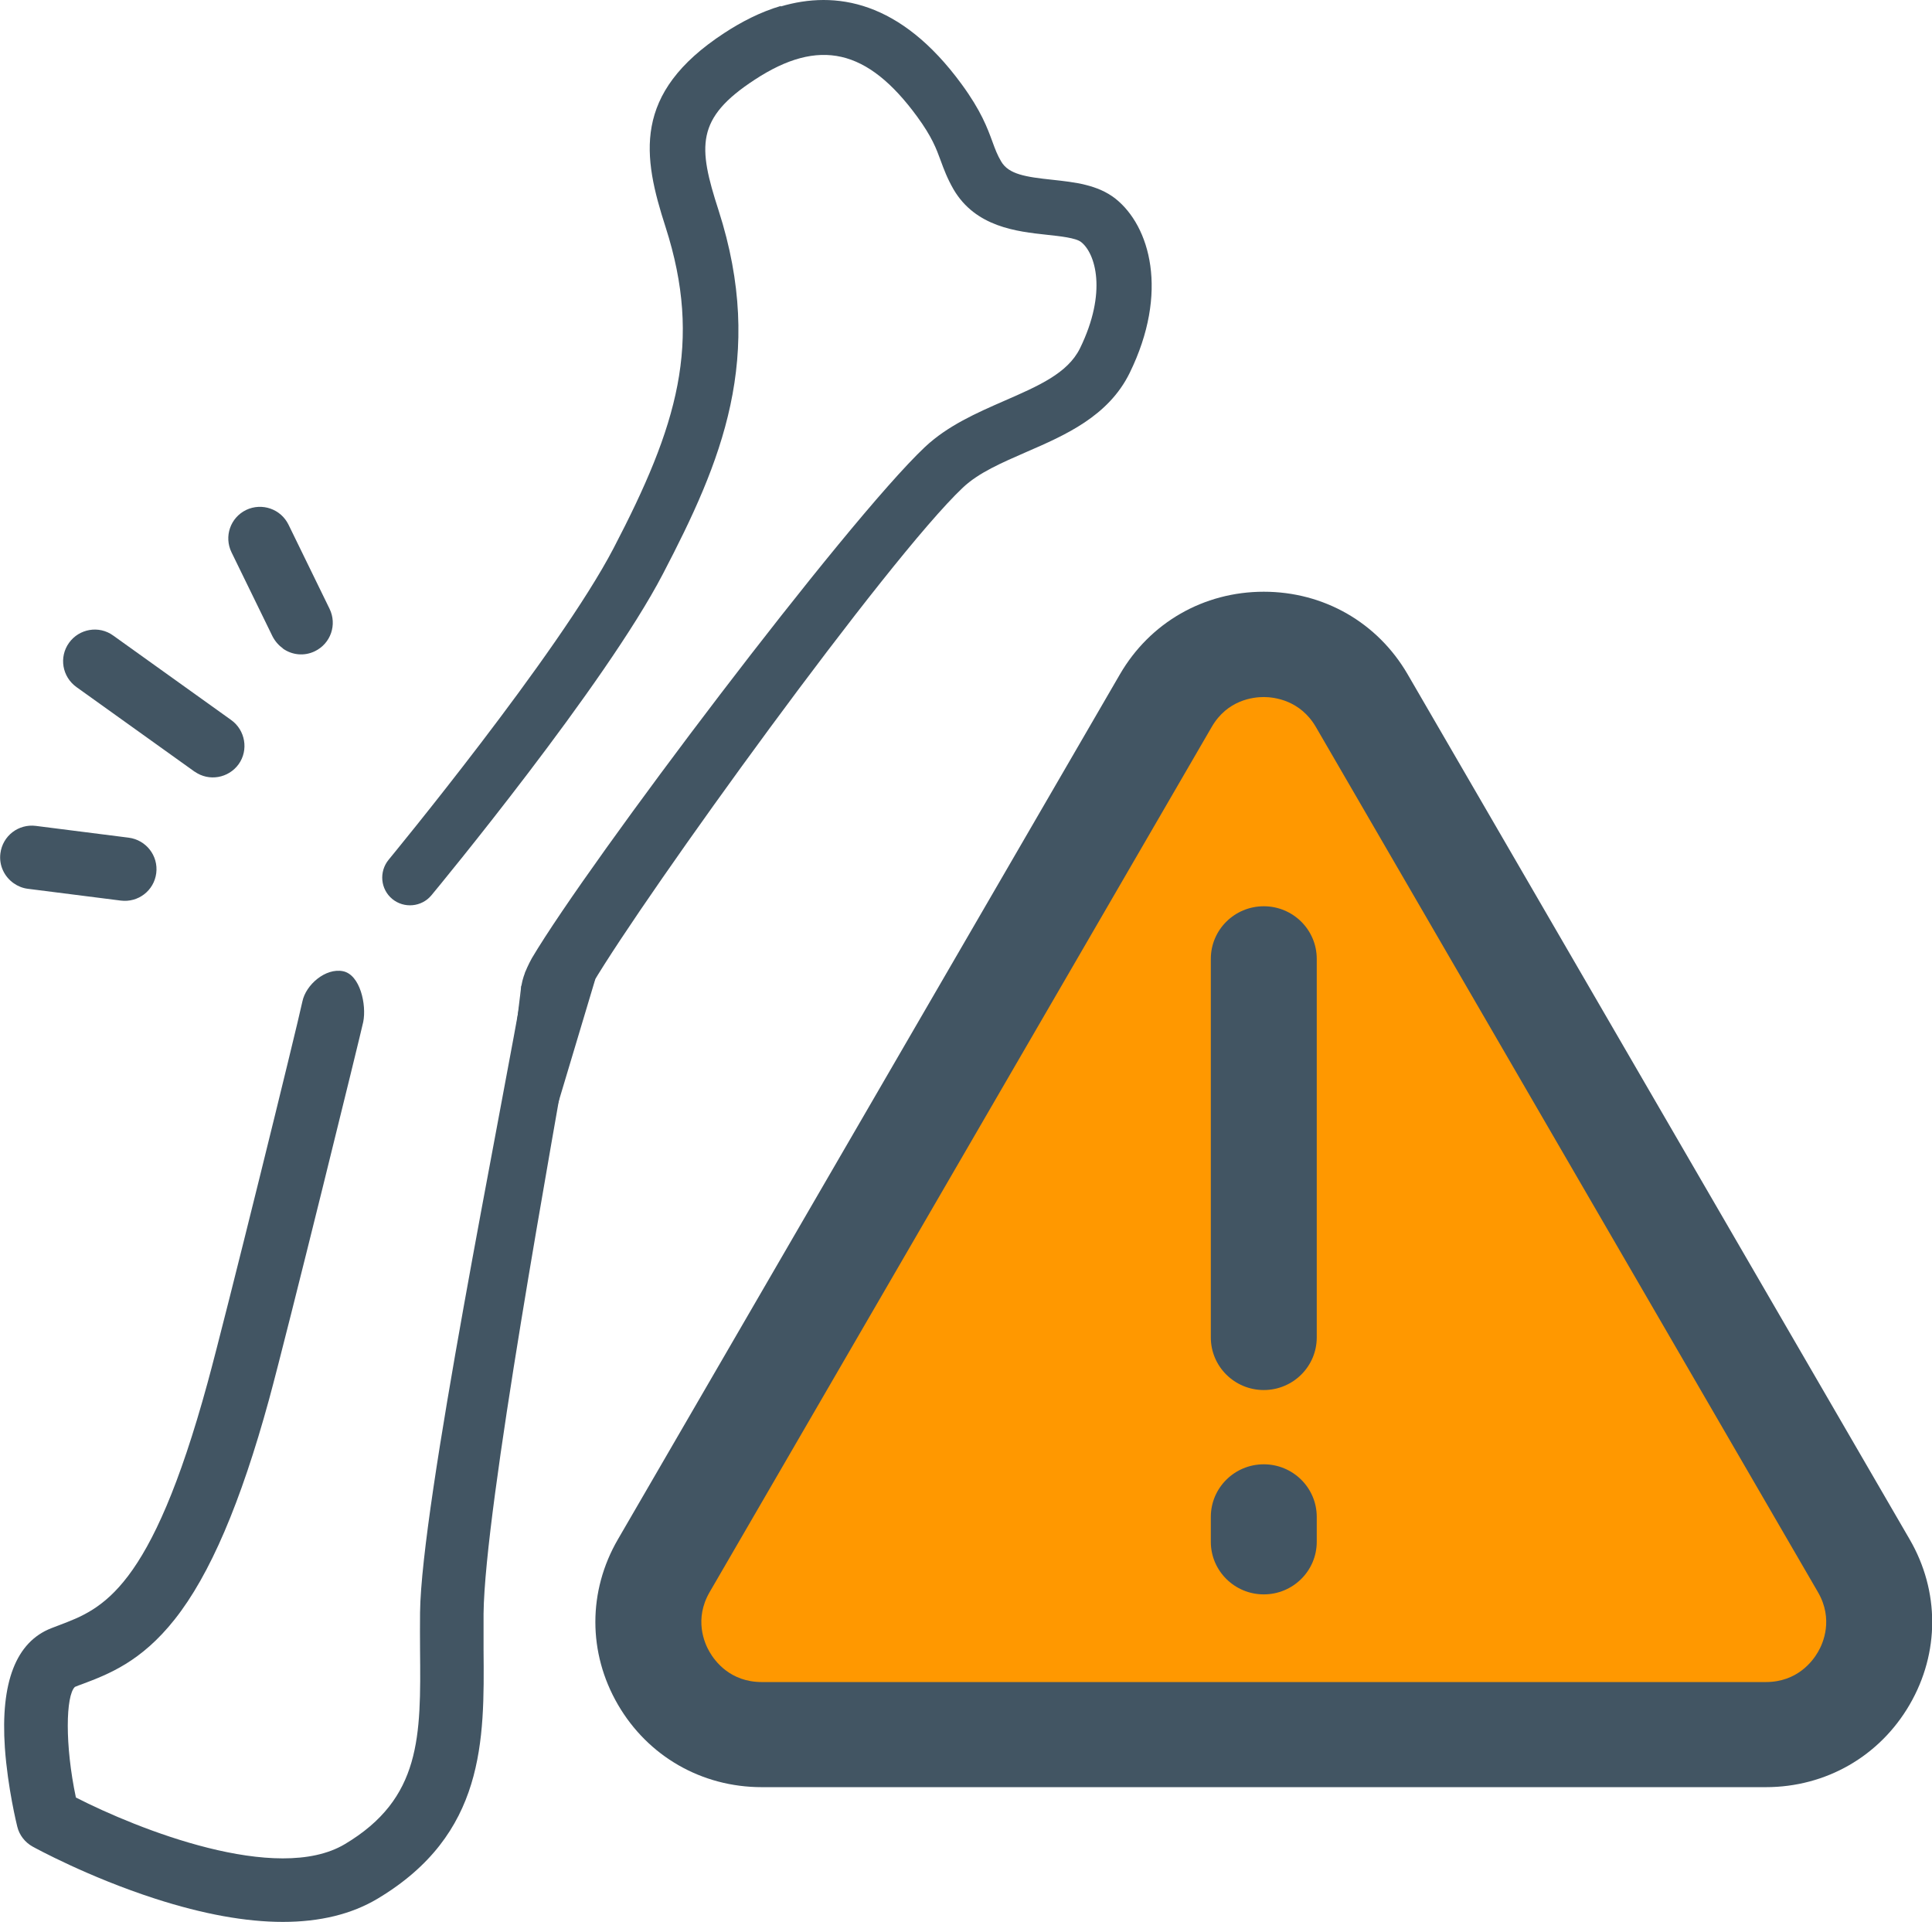
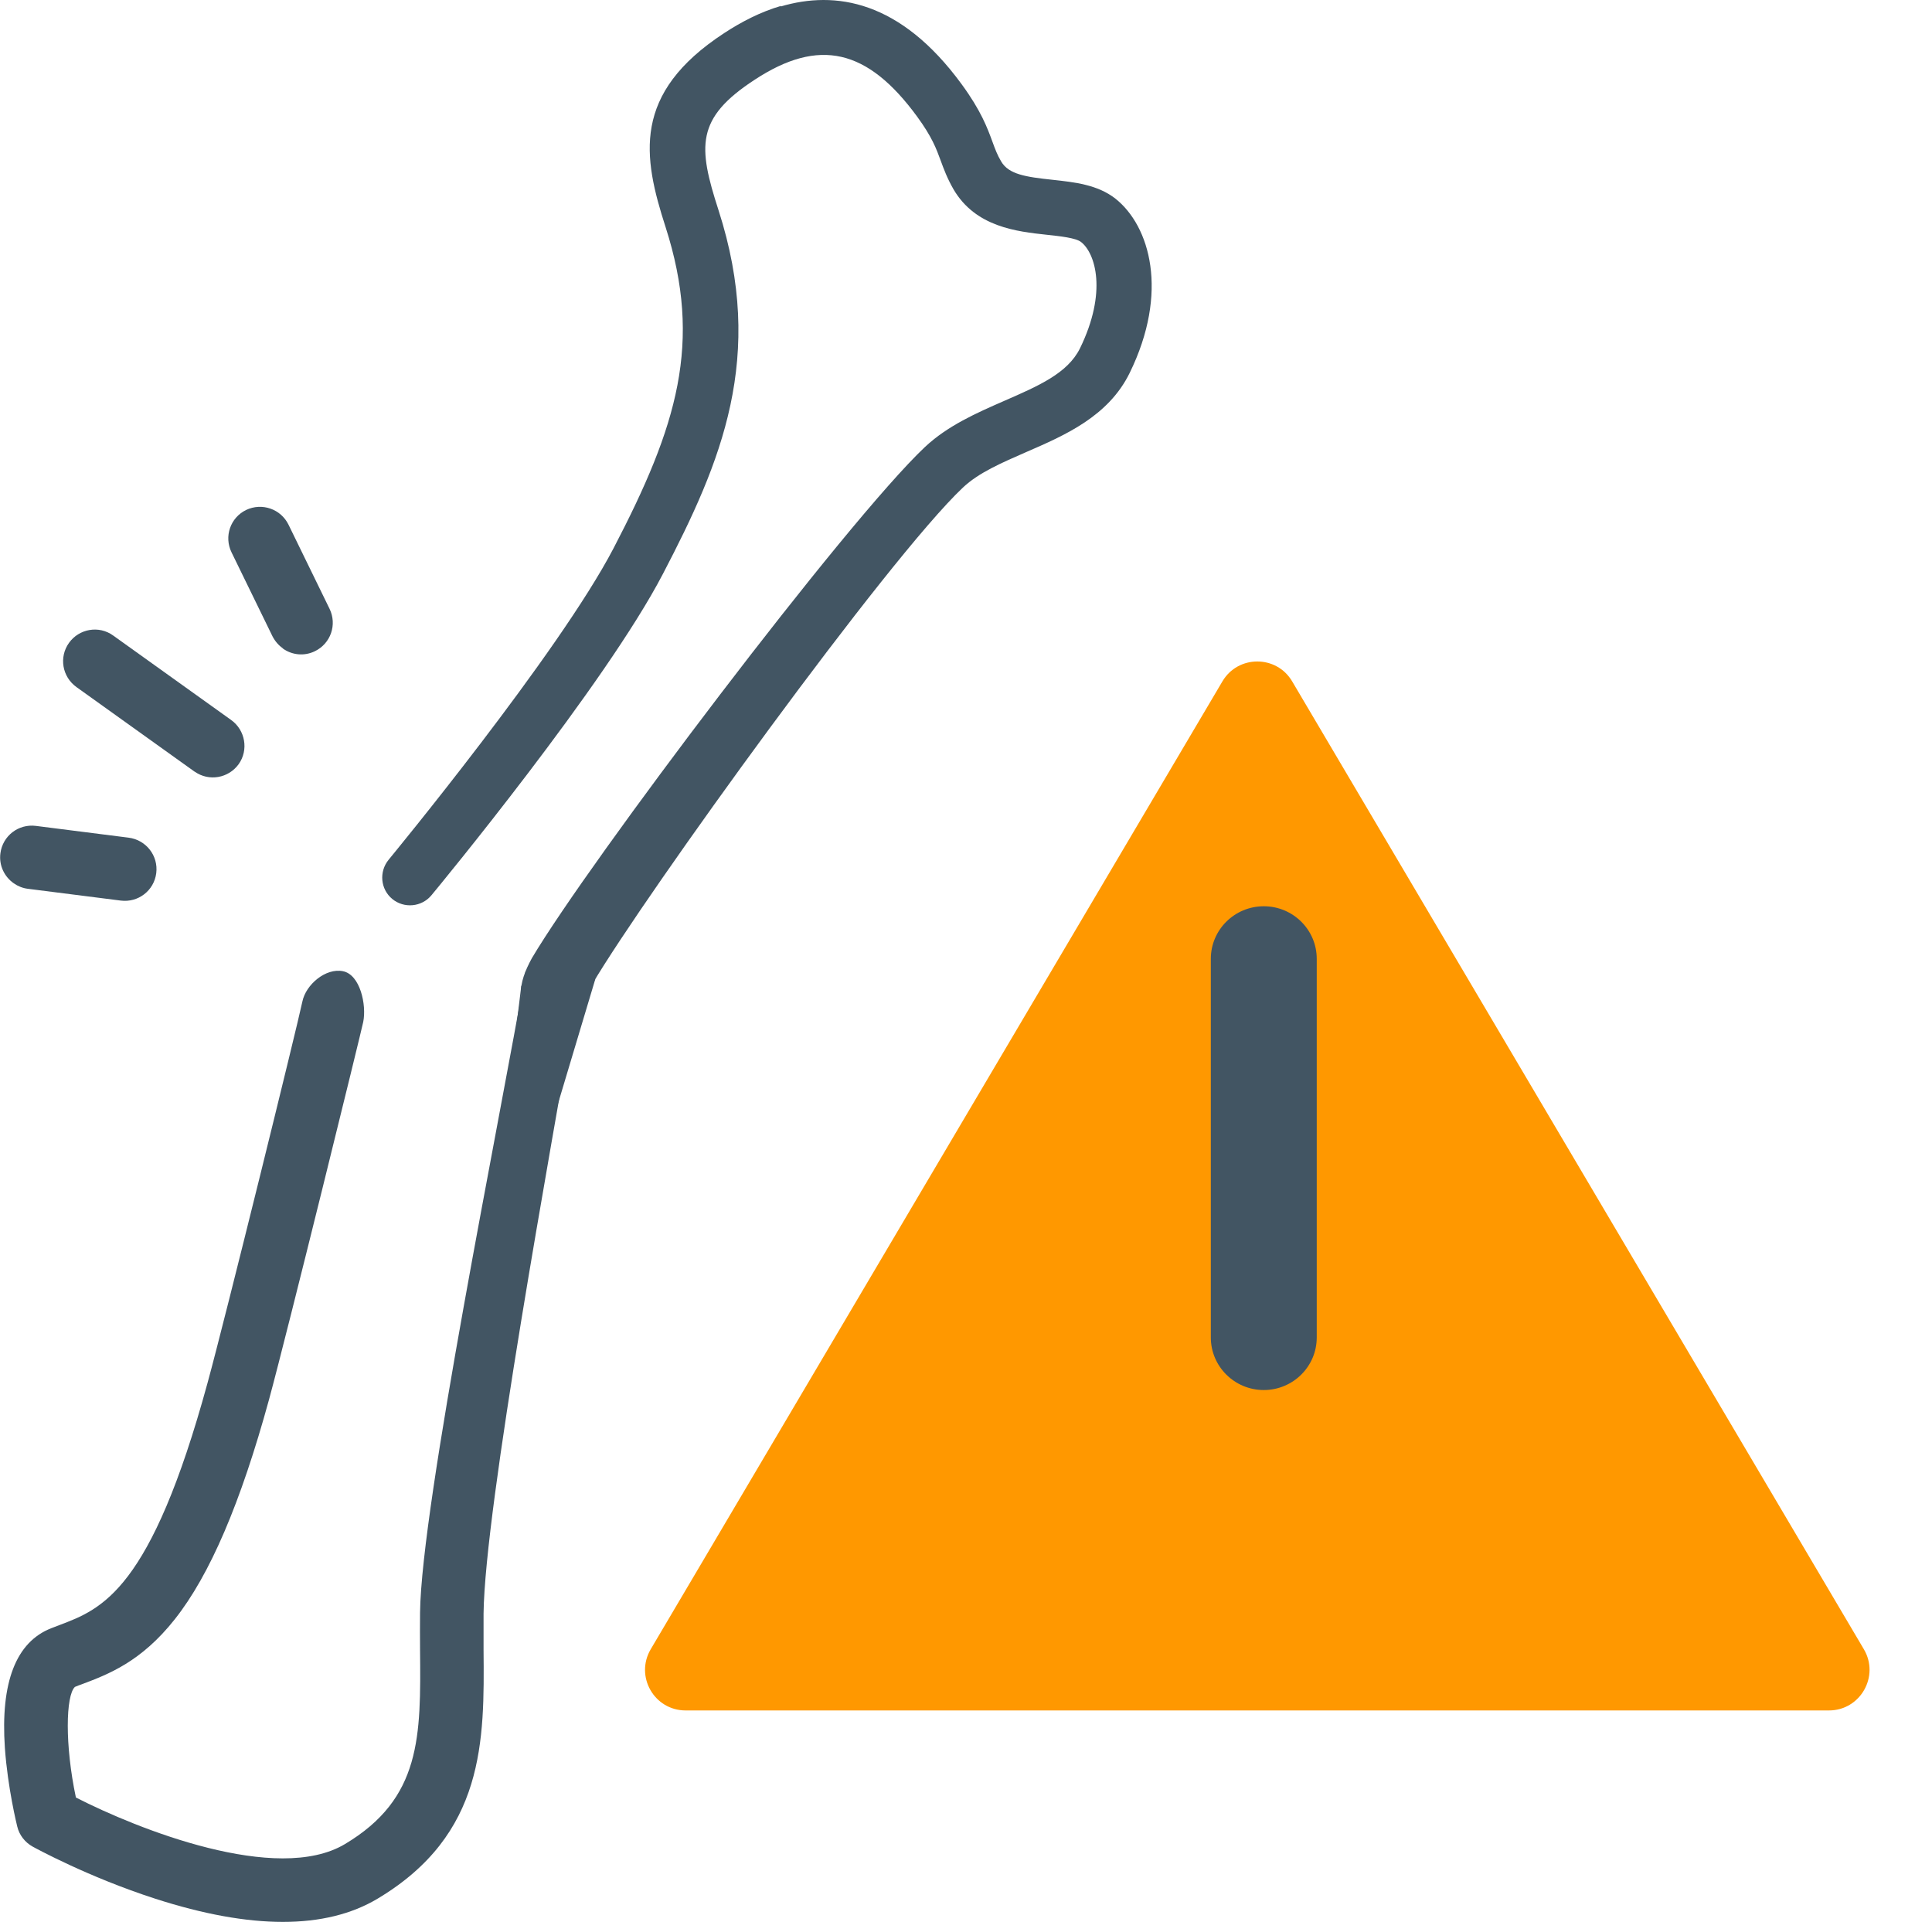
<svg xmlns="http://www.w3.org/2000/svg" id="Layer_1" viewBox="0 0 95.21 94.7">
  <defs>
    <style>.cls-1{fill-rule:evenodd;}.cls-1,.cls-2{fill:#425563;}.cls-3{fill:#ff9800;}</style>
  </defs>
  <path class="cls-2" d="M9.6,38.03s-.01,0-.02-.01l-5.81-4.16c-.71-.51-.87-1.48-.37-2.18.5-.7,1.48-.87,2.18-.36l5.81,4.16c.7.5.87,1.48.37,2.18-.5.69-1.46.86-2.16.37h0Z" />
  <path class="cls-2" d="M.68,43.53c-.46-.32-.74-.88-.66-1.48.11-.86.89-1.46,1.75-1.35l4.57.58c.86.11,1.47.89,1.36,1.75-.11.86-.89,1.46-1.75,1.35l-4.57-.58c-.26-.03-.5-.13-.7-.27h0Z" />
  <path class="cls-2" d="M13.95,31.96c-.21-.15-.39-.35-.52-.6l-2.02-4.14c-.38-.78-.06-1.71.72-2.09.78-.37,1.71-.05,2.09.73l2.02,4.14c.38.78.06,1.71-.72,2.09-.53.26-1.13.19-1.58-.13Z" />
  <path class="cls-2" d="M27.39,47.87c.53-1.44-.09-.95,0,0,.85.15,1.15.65,1,1.5-1.22,7.12-4.5,24.92-4.56,30.15,0,.59,0,1.2,0,1.78.04,4.47.08,9.1-5.23,12.27-2.55,1.52-6.23,1.52-10.94,0-3.32-1.07-5.94-2.51-6.05-2.57-.38-.21-.66-.57-.76-.99-.02-.08-.47-1.9-.61-3.88-.22-3.23.55-5.21,2.28-5.89.13-.05.26-.1.39-.15,2.12-.8,4.52-1.7,7.32-11.95.87-3.17,4.42-17.58,4.67-18.78.17-.84,1.15-1.67,2-1.5.85.17,1.17,1.66,1,2.5-.08.41-3.75,15.34-4.64,18.6-1.4,5.11-2.92,8.66-4.65,10.84-1.66,2.1-3.28,2.71-4.58,3.2-.11.04-.23.08-.34.13-.45.43-.5,2.85.05,5.45,3.05,1.56,9.9,4.29,13.25,2.3,3.78-2.25,3.75-5.32,3.71-9.57,0-.6-.01-1.21,0-1.84.06-5.33,3.94-24.33,5.2-31.61h1.5Z" />
  <path class="cls-1" d="M25.44,50.76l.03-.37.22-1.82.15.19-.4,1.99ZM25.67,49.25l.08-.41-.03-.04-.05.45Z" />
  <path class="cls-1" d="M27.39,54.75l-.09-1.15.36-5.8,1.68.44-1.95,6.51ZM28.18,49.89l.4-1.35-.32-.08-.09,1.43Z" />
  <path class="cls-2" d="M38.47.32c2.7-.8,5.9-.3,8.92,3.83.96,1.31,1.27,2.16,1.52,2.84.13.36.24.65.43.97.37.63,1.2.76,2.53.9,1.09.12,2.22.24,3.1.93,1.7,1.35,2.65,4.61.7,8.59-1.05,2.14-3.19,3.07-5.08,3.89-1.21.53-2.36,1.02-3.14,1.76-3.69,3.48-15.6,19.97-18.26,24.46-.39.65-1.96,2.14-2.61,1.75-1.24-.67-1.05-1.78-.37-3.02,2.82-4.76,15.49-21.53,19.37-25.19,1.13-1.06,2.55-1.68,3.92-2.28,1.67-.73,3.11-1.35,3.72-2.58,1.36-2.78.76-4.69.06-5.24-.26-.21-1.05-.29-1.69-.36-1.48-.16-3.51-.38-4.6-2.24-.31-.54-.48-1-.63-1.41-.22-.6-.43-1.17-1.16-2.17-2.45-3.35-4.84-3.9-8.01-1.82-2.91,1.9-2.8,3.28-1.78,6.43,2.33,7.24.14,12.4-2.74,17.92-2.84,5.46-11.06,15.42-11.41,15.84-.48.58-1.35.66-1.93.18-.58-.48-.66-1.34-.18-1.93.08-.1,8.38-10.16,11.09-15.36,3.14-6.02,4.39-10.12,2.56-15.82-1.12-3.47-1.67-6.58,2.89-9.56.84-.55,1.78-1.04,2.8-1.34h0Z" />
  <path class="cls-3" d="M60.24,33.58c.77-1.31,2.67-1.31,3.44,0l28.17,47.69c.79,1.33-.17,3.02-1.72,3.02h-56.34c-1.55,0-2.51-1.68-1.72-3.02l28.17-47.69Z" />
  <path class="cls-2" d="M62.28,68.5c-1.44,0-2.61-1.16-2.61-2.59v-18.66c0-1.43,1.17-2.59,2.61-2.59s2.61,1.16,2.61,2.59v18.66c0,1.43-1.17,2.59-2.61,2.59Z" />
-   <path class="cls-2" d="M62.28,78.57c-1.44,0-2.61-1.16-2.61-2.59v-1.23c0-1.43,1.17-2.59,2.61-2.59s2.61,1.16,2.61,2.59v1.23c0,1.43-1.17,2.59-2.61,2.59Z" />
-   <path class="cls-2" d="M87.02,88.07h-49.48c-2.96,0-5.61-1.52-7.09-4.07-1.48-2.55-1.48-5.59,0-8.14l24.74-42.63c1.48-2.55,4.13-4.07,7.09-4.07s5.61,1.52,7.09,4.07l24.74,42.63c1.48,2.55,1.48,5.59,0,8.14-1.48,2.55-4.13,4.07-7.09,4.07ZM62.28,34.35c-.52,0-1.8.14-2.57,1.48l-21.82,37.6-2.92,5.03c-.77,1.33-.26,2.51,0,2.95.26.45,1.02,1.48,2.57,1.48h49.48c1.55,0,2.31-1.03,2.57-1.48.26-.44.77-1.62,0-2.95l-24.74-42.63c-.77-1.33-2.06-1.48-2.57-1.48h0Z" />
</svg>